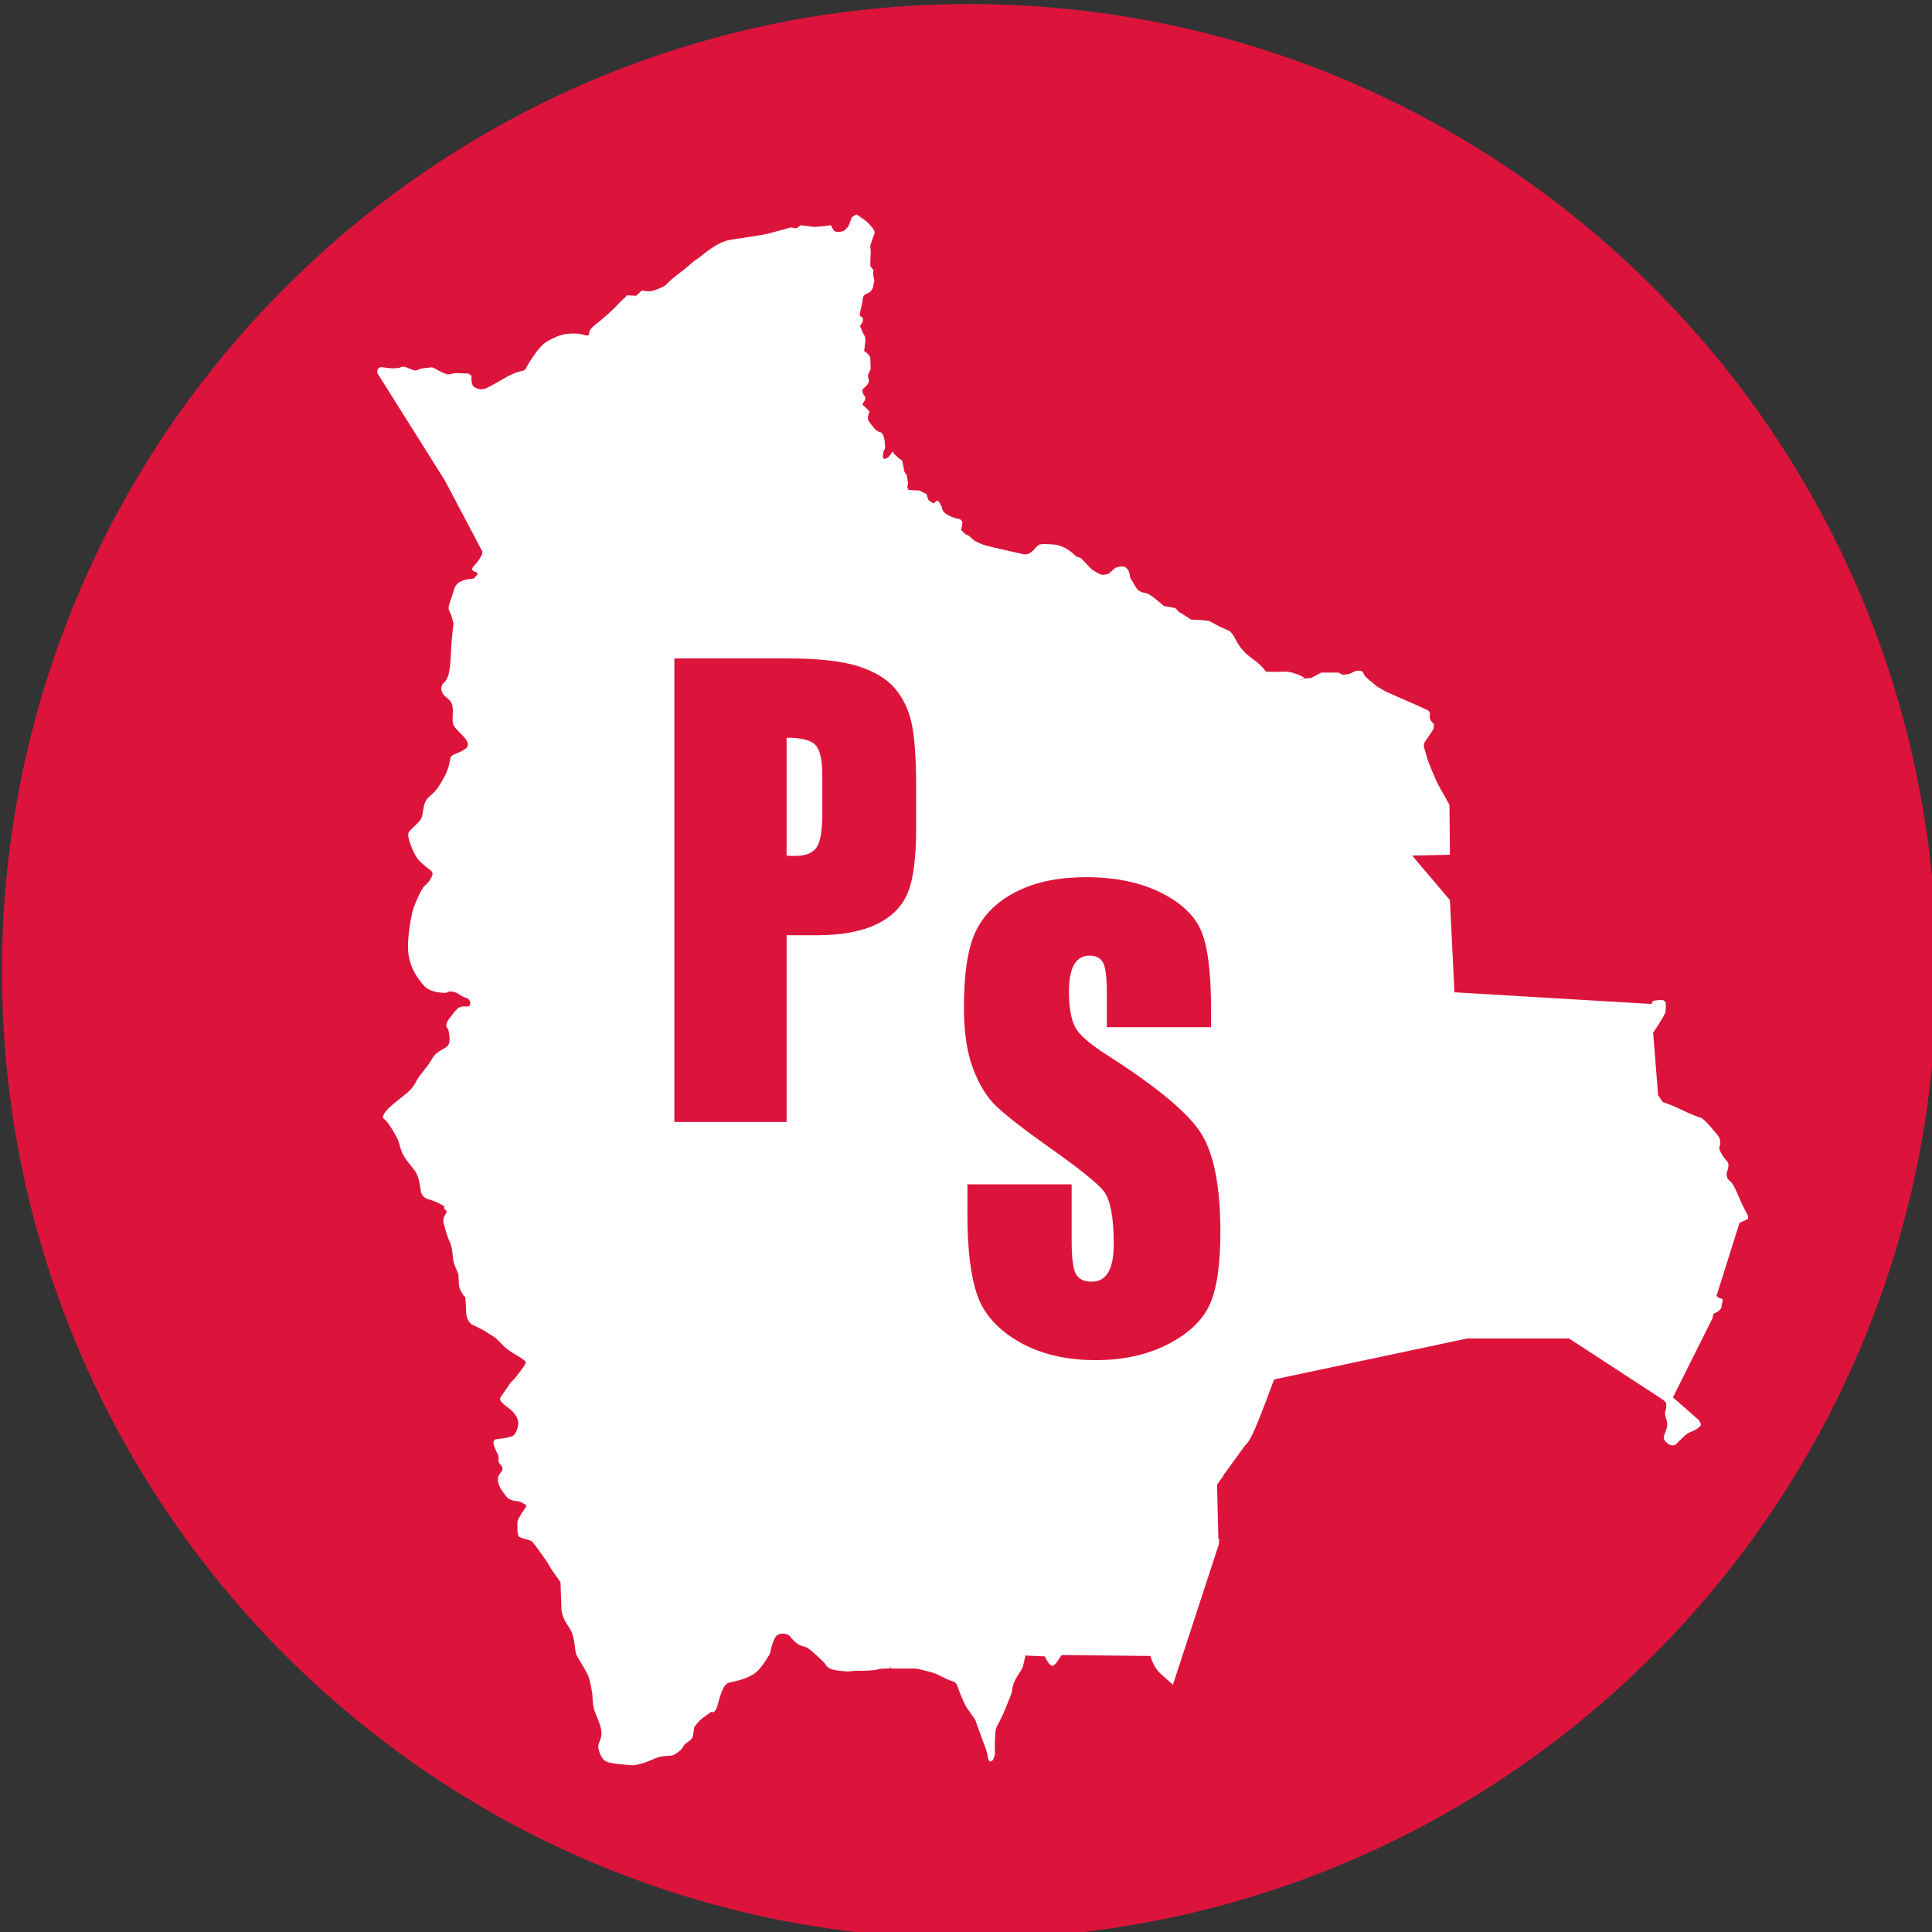
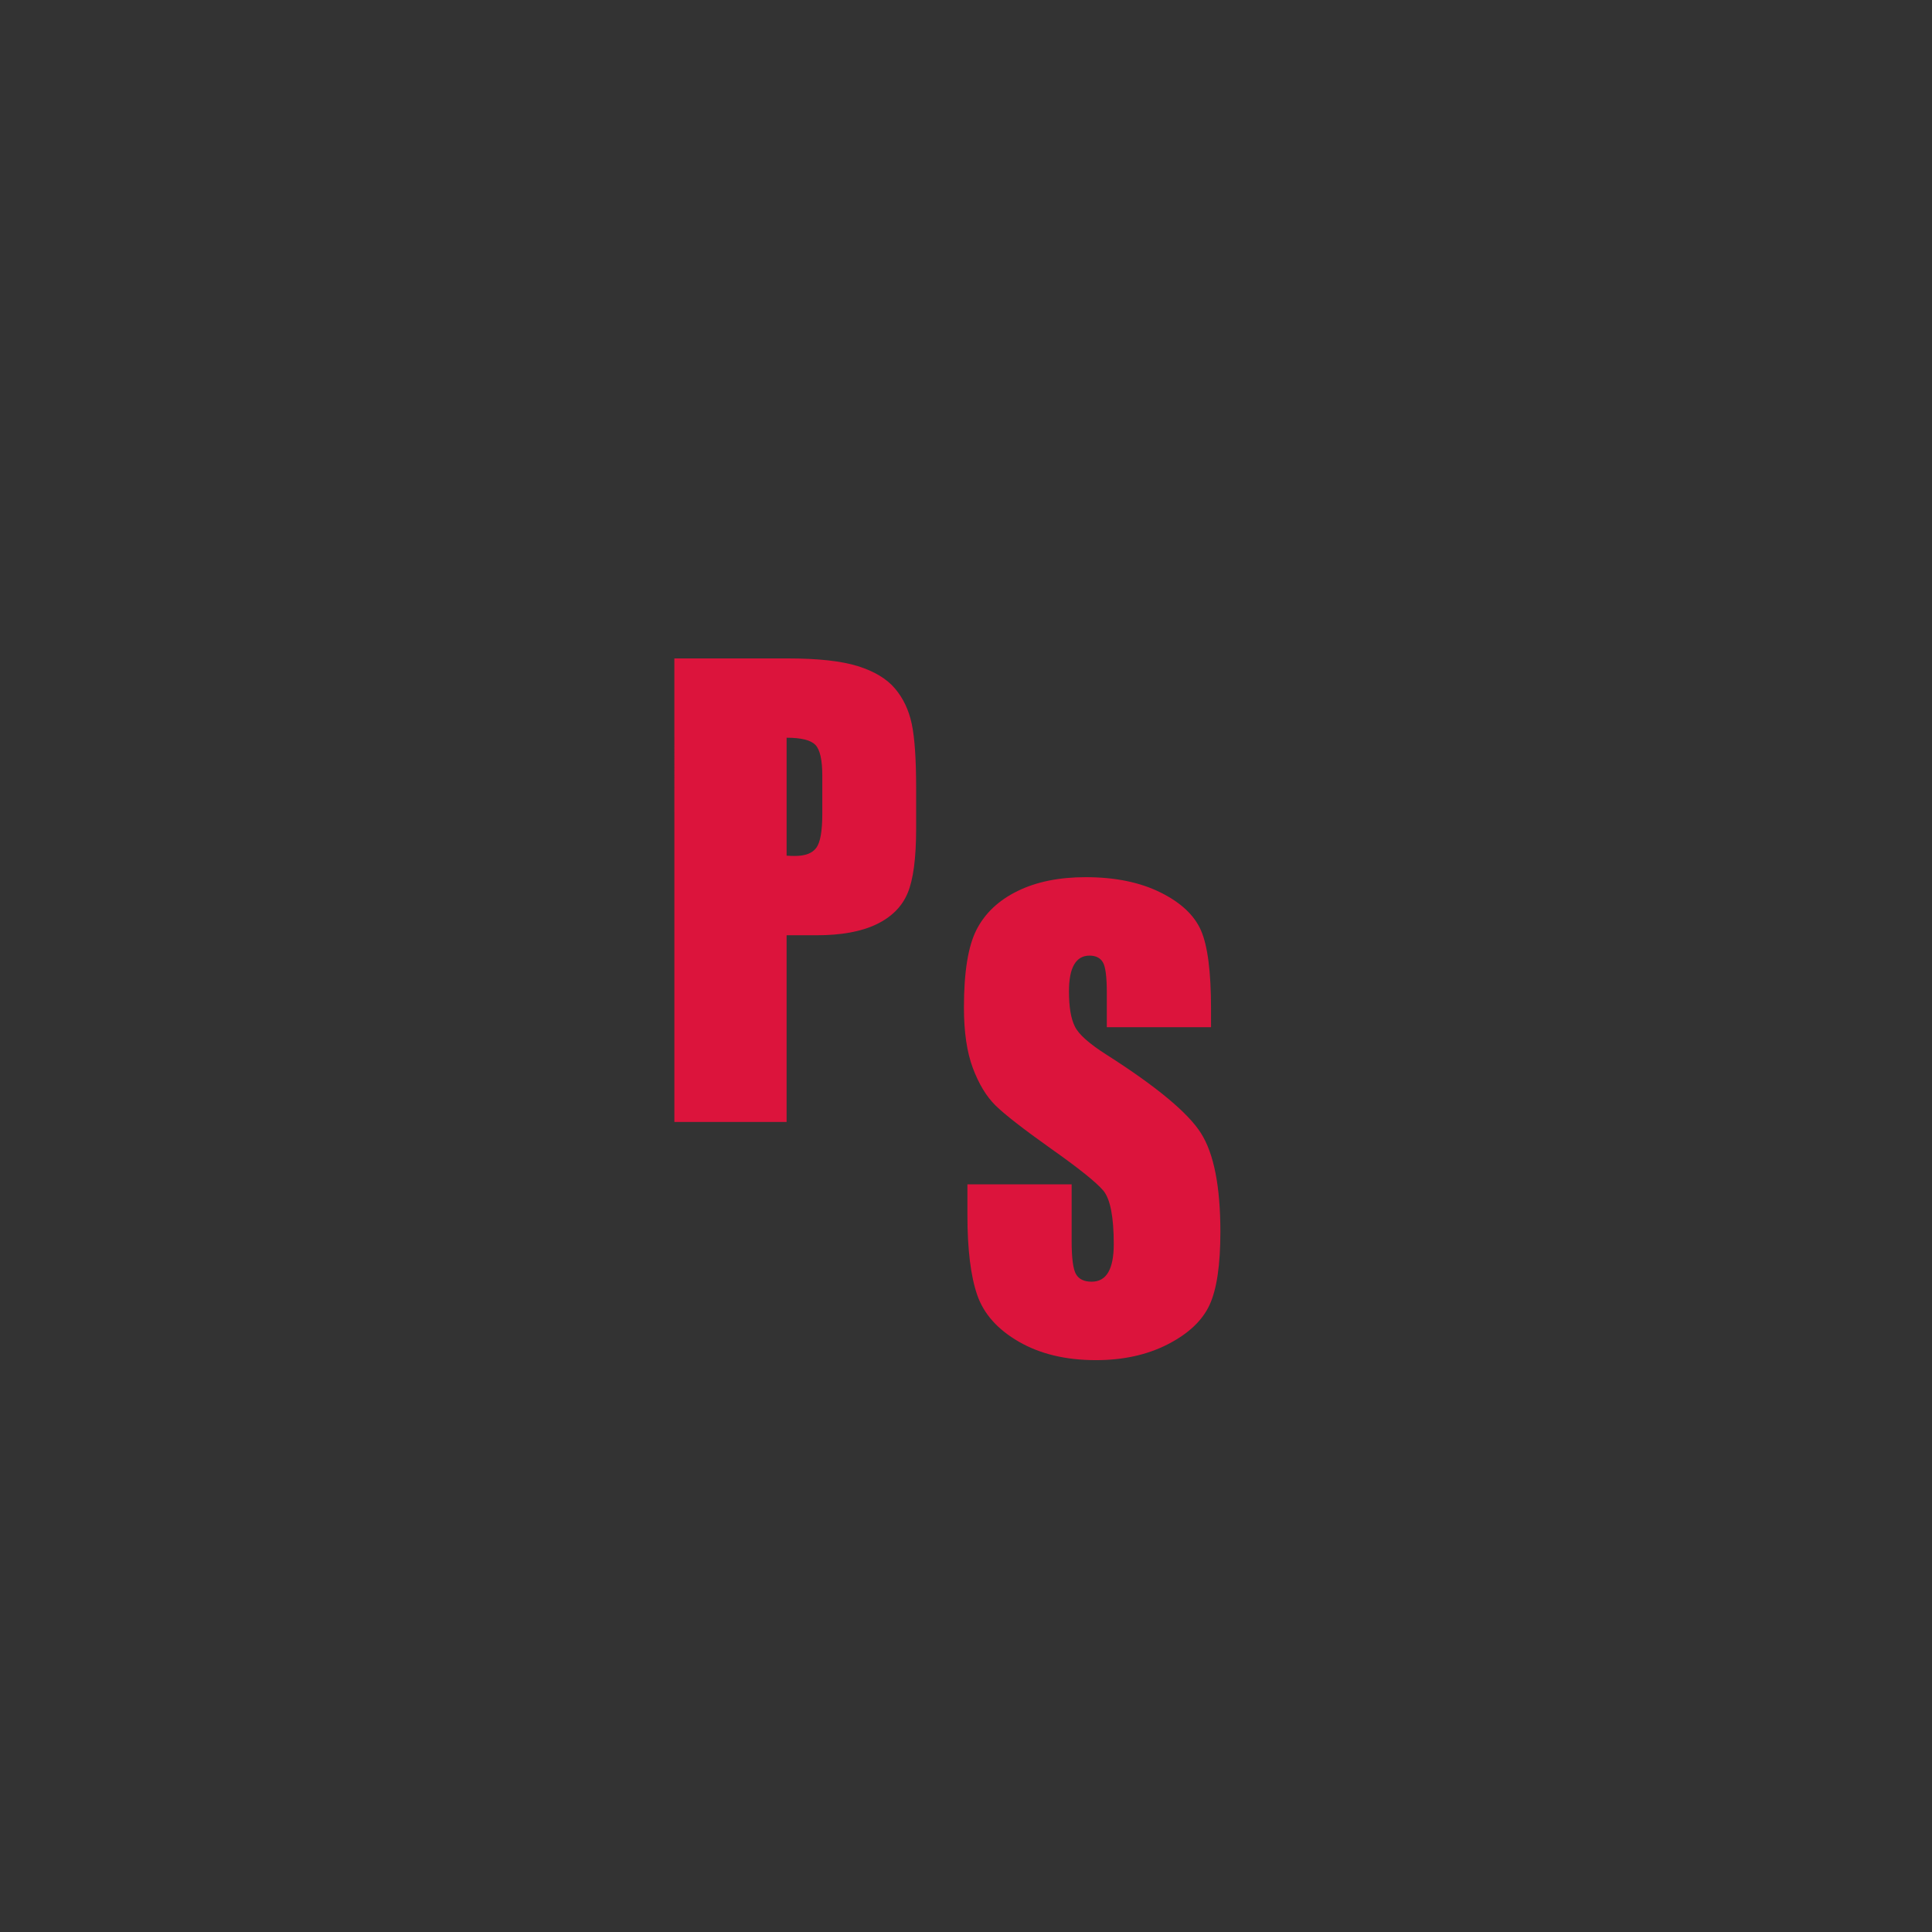
<svg xmlns="http://www.w3.org/2000/svg" xmlns:ns1="http://www.inkscape.org/namespaces/inkscape" xmlns:ns2="http://sodipodi.sourceforge.net/DTD/sodipodi-0.dtd" width="93.078mm" height="93.079mm" viewBox="0 0 93.078 93.079" version="1.1" id="svg1" ns1:version="1.3.2 (091e20e, 2023-11-25, custom)" ns2:docname="PS other.svg">
  <rect x="0" y="0" width="93.078" height="93.079" fill="#333333" stroke="none" />
  <ns2:namedview id="namedview1" pagecolor="#505050" bordercolor="#eeeeee" borderopacity="1" ns1:showpageshadow="0" ns1:pageopacity="0" ns1:pagecheckerboard="0" ns1:deskcolor="#505050" ns1:document-units="mm" ns1:zoom="1.0771772" ns1:cx="163.39002" ns1:cy="244.62085" ns1:window-width="1920" ns1:window-height="1111" ns1:window-x="-9" ns1:window-y="-9" ns1:window-maximized="1" ns1:current-layer="layer1" />
  <defs id="defs1">
    <clipPath clipPathUnits="userSpaceOnUse" id="clipPath119">
-       <path d="M 44,780 H 569.906 V 12 H 44 Z" transform="matrix(1.333,0,0,-1.333,0,1056)" id="path119" />
-     </clipPath>
+       </clipPath>
    <clipPath clipPathUnits="userSpaceOnUse" id="clipPath62">
-       <path d="M 44,12 H 568 V 780 H 44 Z" id="path62" />
-     </clipPath>
+       </clipPath>
    <clipPath clipPathUnits="userSpaceOnUse" id="clipPath121">
      <path d="M 44,780 H 569.906 V 12 H 44 Z" id="path121" />
    </clipPath>
    <clipPath clipPathUnits="userSpaceOnUse" id="clipPath123">
      <path d="M 44,780 H 569.906 V 12 H 44 Z" id="path123" />
    </clipPath>
    <clipPath clipPathUnits="userSpaceOnUse" id="clipPath125">
      <path d="M 44,780 H 569.906 V 12 H 44 Z" id="path125" />
    </clipPath>
  </defs>
  <g ns1:label="Layer 1" ns1:groupmode="layer" id="layer1" transform="translate(-139.7,-130.704)">
    <g id="g118" clip-path="url(#clipPath119)" transform="matrix(0.265,0,0,0.265,67.33,35.988)">
-       <path id="path117" clip-path="url(#clipPath62)" style="fill:#dc143c;fill-opacity:1;fill-rule:nonzero;stroke:none" d="m 337.066,523.513 c -2.277,0 -4.541,-0.059 -6.79,-0.173 -69.703,-3.533 -125.133,-61.17 -125.133,-131.751 0,-72.858 59.064,-131.922 131.922,-131.922 72.858,0 131.921,59.064 131.921,131.922 0,70.581 -55.429,128.218 -125.133,131.751 -2.248,0.114 -4.511,0.173 -6.788,0.173 z" transform="matrix(1.333,0,0,-1.333,0,1056)" />
-     </g>
-     <path id="path120" d="m 326.686,295.464 -0.387,0.398 0.266,-0.398 c 0,0 -1.168,0.058 -1.784,-0.127 -0.615,-0.184 -2.266,-0.184 -3.003,-0.184 -0.735,0 -0.432,-0.183 -2.151,0 -1.72,0.184 -1.714,0.616 -2.083,1.048 -0.368,0.432 -1.657,1.594 -2.151,1.961 -0.496,0.369 -0.794,0.305 -1.226,0.489 -0.432,0.184 -1.104,0.863 -1.289,1.167 -0.184,0.305 -1.042,0.616 -1.72,0.248 -0.679,-0.369 -1.04,-2.52 -1.04,-2.52 0,0 -0.984,-1.841 -1.963,-2.635 -0.978,-0.794 -2.64,-1.168 -3.561,-1.351 -0.92,-0.184 -1.289,-1.841 -1.657,-3.13 -0.368,-1.289 -0.857,-0.858 -0.857,-0.858 0,0 -0.552,-0.43 -1.168,-0.862 -0.615,-0.432 -1.167,-1.289 -1.167,-1.289 0,0 -0.122,-1.162 -0.242,-1.409 -0.12,-0.247 -0.679,-0.616 -0.984,-0.857 -0.305,-0.242 -0.184,-0.311 -0.432,-0.616 -0.247,-0.305 -0.673,-0.616 -1.104,-0.857 -0.432,-0.242 -1.473,0 -2.578,-0.494 -1.104,-0.496 -2.514,-0.979 -3.188,-0.921 -0.673,0.058 -2.761,0.184 -3.44,0.494 -0.679,0.311 -0.978,1.289 -1.104,1.841 -0.127,0.553 0.43,1.106 0.43,2.025 0,0.921 -0.552,2.025 -0.857,2.82 -0.305,0.793 -0.368,1.719 -0.368,2.209 0,0.489 -0.311,1.905 -0.494,2.578 -0.184,0.673 -1.473,2.578 -1.715,3.13 -0.241,0.552 -0.126,2.578 -1.047,3.809 -0.92,1.231 -0.978,2.33 -0.978,2.33 0,0 -0.127,3.313 -0.127,3.618 0,0.305 -0.978,1.353 -1.473,2.273 -0.494,0.921 -2.024,2.945 -2.329,3.314 -0.305,0.368 -1.536,0.489 -1.842,0.737 -0.305,0.247 -0.247,1.409 -0.247,1.961 0,0.552 1.048,1.841 1.168,2.152 0.12,0.31 0.12,0.12 -0.432,0.488 -0.552,0.369 -0.978,0.184 -1.594,0.432 -0.615,0.247 -0.737,0.61 -1.167,1.162 -0.432,0.552 -0.737,1.353 -0.61,1.905 0.127,0.552 0.61,0.799 0.61,1.225 0,0.425 -0.61,0.552 -0.552,1.231 0.057,0.679 -0.122,0.61 -0.553,1.714 -0.43,1.105 0.311,1.048 0.311,1.048 0,0 1.657,0.184 2.146,0.425 0.489,0.242 0.737,1.104 0.799,1.657 0.064,0.553 -0.368,1.289 -0.799,1.72 -0.432,0.432 -0.921,0.674 -1.409,1.168 -0.489,0.494 -0.184,0.794 -0.184,0.794 l 1.347,1.966 0.509,0.496 c 0.553,0.698 1.433,1.832 1.516,2.082 0.12,0.369 -0.242,0.489 -0.552,0.737 -0.311,0.247 -1.163,0.674 -1.658,1.042 -0.494,0.368 -0.794,0.615 -1.409,1.289 -0.616,0.673 -1.104,0.799 -1.594,1.168 -0.489,0.368 -1.72,0.92 -2.088,1.104 -0.369,0.183 -0.799,0.978 -0.799,1.657 0,0.679 -0.122,2.083 -0.122,2.083 l -0.247,0.247 c 0,0 -0.489,0.799 -0.552,1.042 -0.063,0.241 -0.12,1.289 -0.12,1.657 0,0.368 -0.489,1.104 -0.674,1.904 -0.183,0.801 -0.063,1.72 -0.552,2.762 -0.488,1.042 -0.862,2.762 -0.862,2.762 l 0.126,0.615 0.242,0.425 0.127,0.311 -0.369,0.368 0.041,0.304 c -0.354,0.206 -1.107,0.622 -1.698,0.802 -0.799,0.241 -1.415,0.425 -1.536,1.345 -0.12,0.921 -0.311,2.032 -0.799,2.704 -0.489,0.673 -1.531,1.714 -1.899,2.882 -0.368,1.168 -0.247,1.111 -0.799,2.088 -0.552,0.979 -1.048,1.714 -1.353,1.961 -0.305,0.248 -0.483,0.311 -0.058,0.984 0.427,0.674 1.899,1.784 2.882,2.578 0.984,0.794 1.289,1.473 1.473,1.841 0.184,0.369 0.73,1.037 1.409,1.899 0.679,0.863 0.806,1.531 1.6,2.025 0.793,0.494 1.414,0.679 1.472,1.416 0.058,0.737 -0.183,1.656 -0.183,1.656 0,0 -0.674,0.369 0.183,1.473 0.857,1.104 1.048,1.472 1.658,1.594 0.61,0.12 0.92,-0.122 1.104,0.183 0.184,0.305 0.063,0.857 -0.552,1.042 -0.616,0.184 -0.979,0.558 -1.289,0.679 -0.311,0.12 -0.857,0.242 -1.104,0.12 -0.248,-0.12 -0.191,-0.178 -0.863,-0.12 -0.674,0.058 -1.778,0.184 -2.515,1.042 -0.735,0.857 -1.719,2.152 -2.024,4.114 -0.305,1.961 0.368,5.276 0.552,6.012 0.183,0.737 1.225,3.072 1.594,3.377 0.368,0.305 0.673,0.615 0.92,1.104 0.247,0.489 0.311,0.737 -0.058,1.042 -0.368,0.305 -1.53,1.098 -2.024,1.961 -0.496,0.863 -1.231,2.704 -0.984,3.194 0.247,0.488 1.04,0.984 1.594,1.719 0.552,0.737 0.183,2.273 1.167,3.13 0.984,0.857 1.231,1.162 2.088,2.699 0.858,1.536 0.732,2.634 0.979,2.881 0.247,0.247 1.225,0.552 1.472,0.737 0.248,0.184 1.531,0.558 0.184,1.968 -1.347,1.409 -1.536,1.404 -1.472,2.635 0.063,1.231 0.125,1.968 -0.794,2.64 -0.921,0.673 -0.921,1.594 -0.432,2.026 0.489,0.432 0.863,1.042 0.984,3.866 0.12,2.825 0.368,4.17 0.368,4.17 0,0 -0.183,1.048 -0.552,1.72 -0.368,0.674 0.184,1.353 0.489,2.578 0.305,1.226 0.73,1.347 1.225,1.594 0.496,0.247 1.6,0.311 1.6,0.311 l 0.489,0.552 c 0,0 0.063,0.31 -0.305,0.368 -0.369,0.058 -0.432,0.425 -0.432,0.425 0,0 0.12,0.254 0.368,0.496 0.247,0.241 0.674,0.857 0.674,0.857 l 0.368,0.673 v 0.333 l -5.12,9.7 -9.205,14.637 c 0,0 -0.162,0.92 0.702,0.799 0.863,-0.122 1.294,-0.178 1.968,-0.122 0.673,0.058 0.483,0.248 0.978,0.184 0.494,-0.063 1.048,-0.437 1.415,-0.494 0.368,-0.058 0.61,0.127 0.61,0.127 0,0 0.12,0.127 0.737,0.183 0.615,0.058 1.047,0.122 1.047,0.122 l 0.552,-0.247 c 0,0 0.242,-0.179 0.794,-0.427 0.552,-0.247 0.806,-0.368 1.231,-0.247 0.425,0.122 0.794,0.122 0.794,0.122 l 1.599,-0.058 0.425,-0.311 c 0,0 -0.126,-1.22 0.369,-1.53 0.494,-0.311 1.047,-0.438 1.72,-0.127 0.673,0.31 2.329,1.294 2.881,1.599 0.553,0.305 1.416,0.61 1.416,0.61 0,0 0.852,0.122 0.979,0.369 0.126,0.247 1.657,3.072 3.008,3.809 1.353,0.735 2.019,0.978 3.251,1.04 1.231,0.064 1.904,-0.247 1.904,-0.247 h 0.489 c 0,0 -0.115,0.674 0.679,1.289 0.793,0.616 2.146,1.783 2.698,2.337 0.552,0.552 1.167,1.231 1.473,1.472 0.304,0.242 0.304,0.369 0.304,0.369 l 1.289,-0.064 0.801,0.737 c 0,0 0.92,-0.247 1.472,-0.063 0.552,0.183 1.594,0.557 1.841,0.862 0.247,0.305 1.231,1.162 2.088,1.778 0.858,0.615 1.594,1.416 2.147,1.72 0.552,0.305 2.52,2.324 4.666,2.634 2.146,0.311 4.292,0.621 5.212,0.863 0.921,0.242 2.025,0.552 2.025,0.552 l 0.863,0.242 0.793,-0.122 0.552,0.432 1.841,-0.247 1.415,0.12 0.857,0.127 0.305,-0.552 c 0,0 0.058,-0.305 0.552,-0.368 0.496,-0.064 0.984,0.183 0.984,0.183 l 0.552,0.553 0.489,1.288 0.616,0.369 c 0,0 1.345,-0.863 1.594,-1.168 0.247,-0.305 1.047,-0.984 0.862,-1.472 -0.183,-0.489 -0.488,-1.347 -0.552,-1.594 -0.063,-0.248 0.058,-0.737 0.058,-0.737 l -0.058,-1.168 v -0.92 l 0.425,-0.552 -0.057,-0.553 0.183,-0.92 -0.127,-0.432 c 0,0 0.006,-0.178 -0.057,-0.425 -0.064,-0.247 -0.432,-0.679 -0.432,-0.679 l -0.674,-0.305 -0.247,-0.305 c -0.07,-0.433 -0.147,-0.965 -0.184,-1.104 -0.063,-0.242 -0.12,-0.432 -0.247,-1.106 -0.126,-0.673 0.184,-0.31 0.369,-0.735 0.183,-0.427 -0.369,-1.048 -0.369,-1.048 l 0.311,-0.737 c 0,0 0.12,-0.305 0.305,-0.61 0.184,-0.304 0.12,-0.92 0,-1.657 -0.12,-0.737 0.063,-0.368 0.432,-0.799 0.368,-0.432 0.368,-0.432 0.368,-0.921 0,-0.488 0.12,-1.104 -0.063,-1.409 -0.184,-0.305 -0.369,-0.615 -0.184,-1.104 0.184,-0.489 -0.184,-0.863 -0.673,-1.289 -0.489,-0.425 0.241,-1.168 0.241,-1.168 l -0.058,-0.43 -0.368,-0.611 0.425,-0.368 0.552,-0.552 -0.183,-0.679 c 0,0 -0.122,-0.425 0.183,-0.794 0.305,-0.368 0.863,-1.289 1.415,-1.351 0.552,-0.064 0.673,-1.289 0.673,-1.289 l 0.064,-0.984 c 0,0 -0.247,-0.12 -0.311,-0.978 -0.063,-0.857 0.801,-0.127 0.801,-0.127 l 0.552,0.737 0.183,-0.369 0.553,-0.488 0.552,-0.432 0.305,-1.531 0.31,-0.432 0.184,-1.167 -0.127,-0.425 0.184,-0.432 1.472,-0.064 0.984,-0.488 0.247,-0.801 0.674,-0.488 0.552,0.43 0.305,-0.31 0.31,-0.61 c 0,0 0,-0.494 0.489,-0.863 0.489,-0.368 1.289,-0.673 1.778,-0.737 0.489,-0.063 0.552,-0.552 0.552,-0.552 l -0.184,-0.978 0.552,-0.552 c 0,0 0.496,-0.127 0.921,-0.616 0.425,-0.488 1.904,-0.984 2.52,-1.104 0.615,-0.12 3.924,-0.921 4.602,-1.042 0.679,-0.12 1.289,0.552 1.658,0.979 0.368,0.425 0.552,0.494 2.33,0.368 1.777,-0.127 3.13,-1.657 3.13,-1.657 l 0.615,-0.184 1.531,-1.594 c 0,0 0.862,-0.552 1.231,-0.673 0.368,-0.122 1.04,0.12 1.04,0.12 l 0.921,0.799 c 0,0 0.489,0.184 0.857,0.184 0.368,0 0.494,0 0.799,-0.369 0.305,-0.368 0.369,-1.167 0.369,-1.167 l 0.92,-1.536 c 0,0 0.432,-0.427 0.857,-0.489 0.427,-0.063 0.552,-0.12 0.984,-0.368 0.432,-0.247 1.841,-1.473 1.841,-1.473 0,0 1.106,-0.184 1.409,-0.247 0.306,-0.064 0.496,-0.489 0.737,-0.61 0.242,-0.12 1.536,-0.984 1.536,-0.984 l 1.411,-0.063 1.047,-0.122 c 0,0 0.61,-0.305 1.162,-0.615 0.552,-0.311 0.921,-0.427 1.473,-0.674 0.552,-0.247 0.92,-1.104 1.231,-1.656 0.31,-0.552 0.978,-1.473 2.146,-2.273 1.168,-0.799 1.777,-1.714 1.777,-1.714 0,0 1.048,-0.064 2.457,0 1.409,0.063 2.825,-0.863 2.825,-0.863 l -0.69,-0.316 0.748,0.259 0.799,0.058 1.409,0.737 h 2.337 l 0.61,-0.305 0.862,0.12 c 0,0 0.427,0.184 0.794,0.369 0.368,0.183 0.984,0 0.984,0 l 0.432,-0.737 0.488,-0.425 1.106,-0.921 1.167,-0.679 4.723,-2.082 c 0,0 0.369,-0.184 0.921,-0.432 0.552,-0.247 0.368,-0.674 0.368,-0.921 0,-0.247 0.12,-0.615 0.432,-0.857 0.311,-0.241 0,-0.984 0,-0.984 0,0 -0.616,-0.92 -1.046,-1.536 -0.432,-0.615 0,-1.042 0.125,-1.778 0.127,-0.735 1.411,-3.745 1.842,-4.481 0.43,-0.737 1.345,-2.393 1.345,-2.393 l 0.064,-6.812 -5.155,-0.12 5.155,-6.076 0.615,-12.582 26.879,-1.594 0.242,0.432 c 0,0 0.735,0.12 1.167,0.12 0.432,0 0.553,-0.432 0.553,-0.432 0,0 0.063,-0.793 -0.064,-1.289 -0.127,-0.494 -1.657,-2.761 -1.657,-2.761 l 0.679,-8.526 0.305,-0.432 0.305,-0.489 0.679,-0.247 c 0,0 0.978,-0.368 1.345,-0.552 0.369,-0.184 0.432,-0.184 1.048,-0.489 0.615,-0.305 1.657,-0.737 2.146,-0.863 0.488,-0.126 2.393,-2.451 2.514,-2.698 0.122,-0.247 0.184,-0.857 0.064,-1.167 -0.122,-0.311 -0.064,-0.427 0.183,-0.921 0.247,-0.494 0.432,-0.673 0.737,-1.042 0.305,-0.368 0.305,-0.552 0.247,-0.92 -0.058,-0.369 -0.247,-0.921 -0.247,-0.921 l 0.12,-0.552 c 0,0 0.184,-0.305 0.553,-0.615 0.368,-0.311 1.288,-2.635 1.536,-3.13 0.247,-0.496 0.735,-1.411 0.735,-1.411 v -0.43 l -1.167,-0.553 -3.13,-9.941 c 0,0 0.183,-0.305 0.615,-0.368 0.432,-0.063 0.122,-0.489 0.064,-1.104 -0.058,-0.616 -1.104,-0.979 -1.104,-0.979 l -0.127,-0.615 -5.397,-10.798 3.435,-3.009 c 0,0 0.305,-0.305 0.369,-0.673 0.063,-0.369 -1.042,-0.921 -1.536,-1.105 -0.496,-0.183 -1.104,-0.862 -1.778,-1.536 -0.673,-0.673 -1.594,0.305 -1.72,0.616 -0.127,0.31 0.248,1.042 0.369,1.472 0.12,0.432 0.127,0.858 -0.12,1.473 -0.248,0.616 0.063,1.289 0.063,1.289 v 0.61 c 0,0.242 -0.552,0.616 -0.552,0.616 l -12.703,8.284 h -13.934 l -26.325,-5.586 c 0,0 -1.841,-5.028 -2.699,-6.933 -0.857,-1.904 -1.225,-2.024 -1.225,-2.024 l -2.945,-4.051 -0.134,-0.061 0.134,-10e-4 -0.921,-1.289 0.184,-7.421 h 0.12 l -0.063,-0.737 -6.259,-19.146 c 0,0 -0.61,0.552 -1.658,1.472 -1.046,0.921 -1.409,2.451 -1.409,2.451 l -12.087,0.127 -0.31,-0.368 c 0,0 -0.552,-1.048 -0.979,-1.106 -0.425,-0.056 -1.047,1.289 -1.047,1.289 l -2.635,0.122 -0.368,-1.594 c 0,0 -0.369,-0.679 -0.552,-0.921 -0.184,-0.241 -0.801,-1.289 -0.863,-1.968 -0.063,-0.679 -0.368,-1.289 -0.978,-2.818 -0.61,-1.531 -0.984,-1.968 -1.231,-2.578 -0.248,-0.61 -0.184,-3.624 -0.184,-3.624 0,0 -0.12,-0.61 -0.369,-0.857 -0.247,-0.248 -0.488,-0.064 -0.552,0.368 -0.063,0.432 -0.305,1.226 -0.305,1.226 0,0 -1.352,3.624 -1.409,3.865 -0.058,0.242 -1.047,1.473 -1.351,2.025 -0.305,0.552 -0.984,2.21 -1.106,2.64 -0.12,0.432 -0.305,0.616 -0.92,0.801 -0.616,0.183 -1.594,0.793 -2.33,1.04 -0.737,0.248 -2.393,0.616 -2.393,0.616 h -3.377 z m -48.35,159.817 0.179,0.191 c -0.068,-0.064 -0.128,-0.126 -0.179,-0.191" style="fill:#ffffff;fill-opacity:1;fill-rule:nonzero;stroke:none" transform="matrix(0.353,0,0,-0.353,67.33,315.388)" clip-path="url(#clipPath121)" />
+       </g>
    <path id="path122" d="m 299.591,418.37 v -12.973 c 0.336,-0.021 0.624,-0.031 0.866,-0.031 1.083,0 1.832,0.299 2.252,0.897 0.42,0.599 0.629,1.842 0.629,3.731 v 4.189 c 0,1.742 -0.242,2.875 -0.727,3.401 -0.484,0.525 -1.492,0.787 -3.021,0.787 m -11.78,8.723 h 11.863 c 3.209,0 5.675,-0.284 7.4,-0.851 1.725,-0.567 3.022,-1.385 3.89,-2.456 0.867,-1.07 1.454,-2.367 1.762,-3.889 0.309,-1.522 0.462,-3.879 0.462,-7.07 v -4.44 c 0,-3.254 -0.297,-5.626 -0.896,-7.115 -0.596,-1.491 -1.693,-2.635 -3.287,-3.433 -1.596,-0.798 -3.679,-1.196 -6.253,-1.196 h -3.161 V 376.111 H 287.811 Z" style="fill:#dc143c;fill-opacity:1;fill-rule:nonzero;stroke:none" transform="matrix(0.459,0,0,-0.438,40.084,349.492)" clip-path="url(#clipPath123)" />
    <path id="path124" d="m 344.14,386.533 h -10.939 v 3.779 c 0,1.764 -0.139,2.888 -0.419,3.369 -0.28,0.483 -0.747,0.724 -1.399,0.724 -0.709,0 -1.245,-0.325 -1.609,-0.976 -0.364,-0.651 -0.546,-1.639 -0.546,-2.962 0,-1.703 0.203,-2.984 0.612,-3.845 0.392,-0.861 1.501,-1.9 3.329,-3.117 5.244,-3.502 8.546,-6.377 9.908,-8.622 1.362,-2.248 2.043,-5.869 2.043,-10.864 0,-3.633 -0.378,-6.31 -1.133,-8.03 -0.757,-1.722 -2.215,-3.165 -4.378,-4.331 -2.165,-1.165 -4.682,-1.748 -7.554,-1.748 -3.152,0 -5.843,0.674 -8.072,2.017 -2.23,1.343 -3.689,3.053 -4.38,5.133 -0.69,2.078 -1.034,5.028 -1.034,8.847 v 3.339 h 10.939 v -6.204 c 0,-1.91 0.154,-3.139 0.462,-3.683 0.307,-0.547 0.853,-0.82 1.636,-0.82 0.784,0 1.367,0.346 1.749,1.04 0.382,0.692 0.574,1.72 0.574,3.085 0,3.002 -0.365,4.966 -1.092,5.889 -0.747,0.922 -2.584,2.467 -5.51,4.628 -2.929,2.183 -4.869,3.768 -5.822,4.755 -0.951,0.988 -1.738,2.35 -2.363,4.093 -0.625,1.743 -0.939,3.968 -0.939,6.676 0,3.905 0.444,6.76 1.33,8.566 0.886,1.806 2.317,3.217 4.294,4.235 1.976,1.018 4.364,1.527 7.162,1.527 3.059,0 5.667,-0.556 7.822,-1.669 2.153,-1.113 3.58,-2.515 4.279,-4.204 0.7,-1.689 1.049,-4.561 1.049,-8.612 z" style="fill:#dc143c;fill-opacity:1;fill-rule:nonzero;stroke:none" transform="matrix(0.459,0,0,-0.438,40.084,349.492)" clip-path="url(#clipPath125)" />
  </g>
</svg>